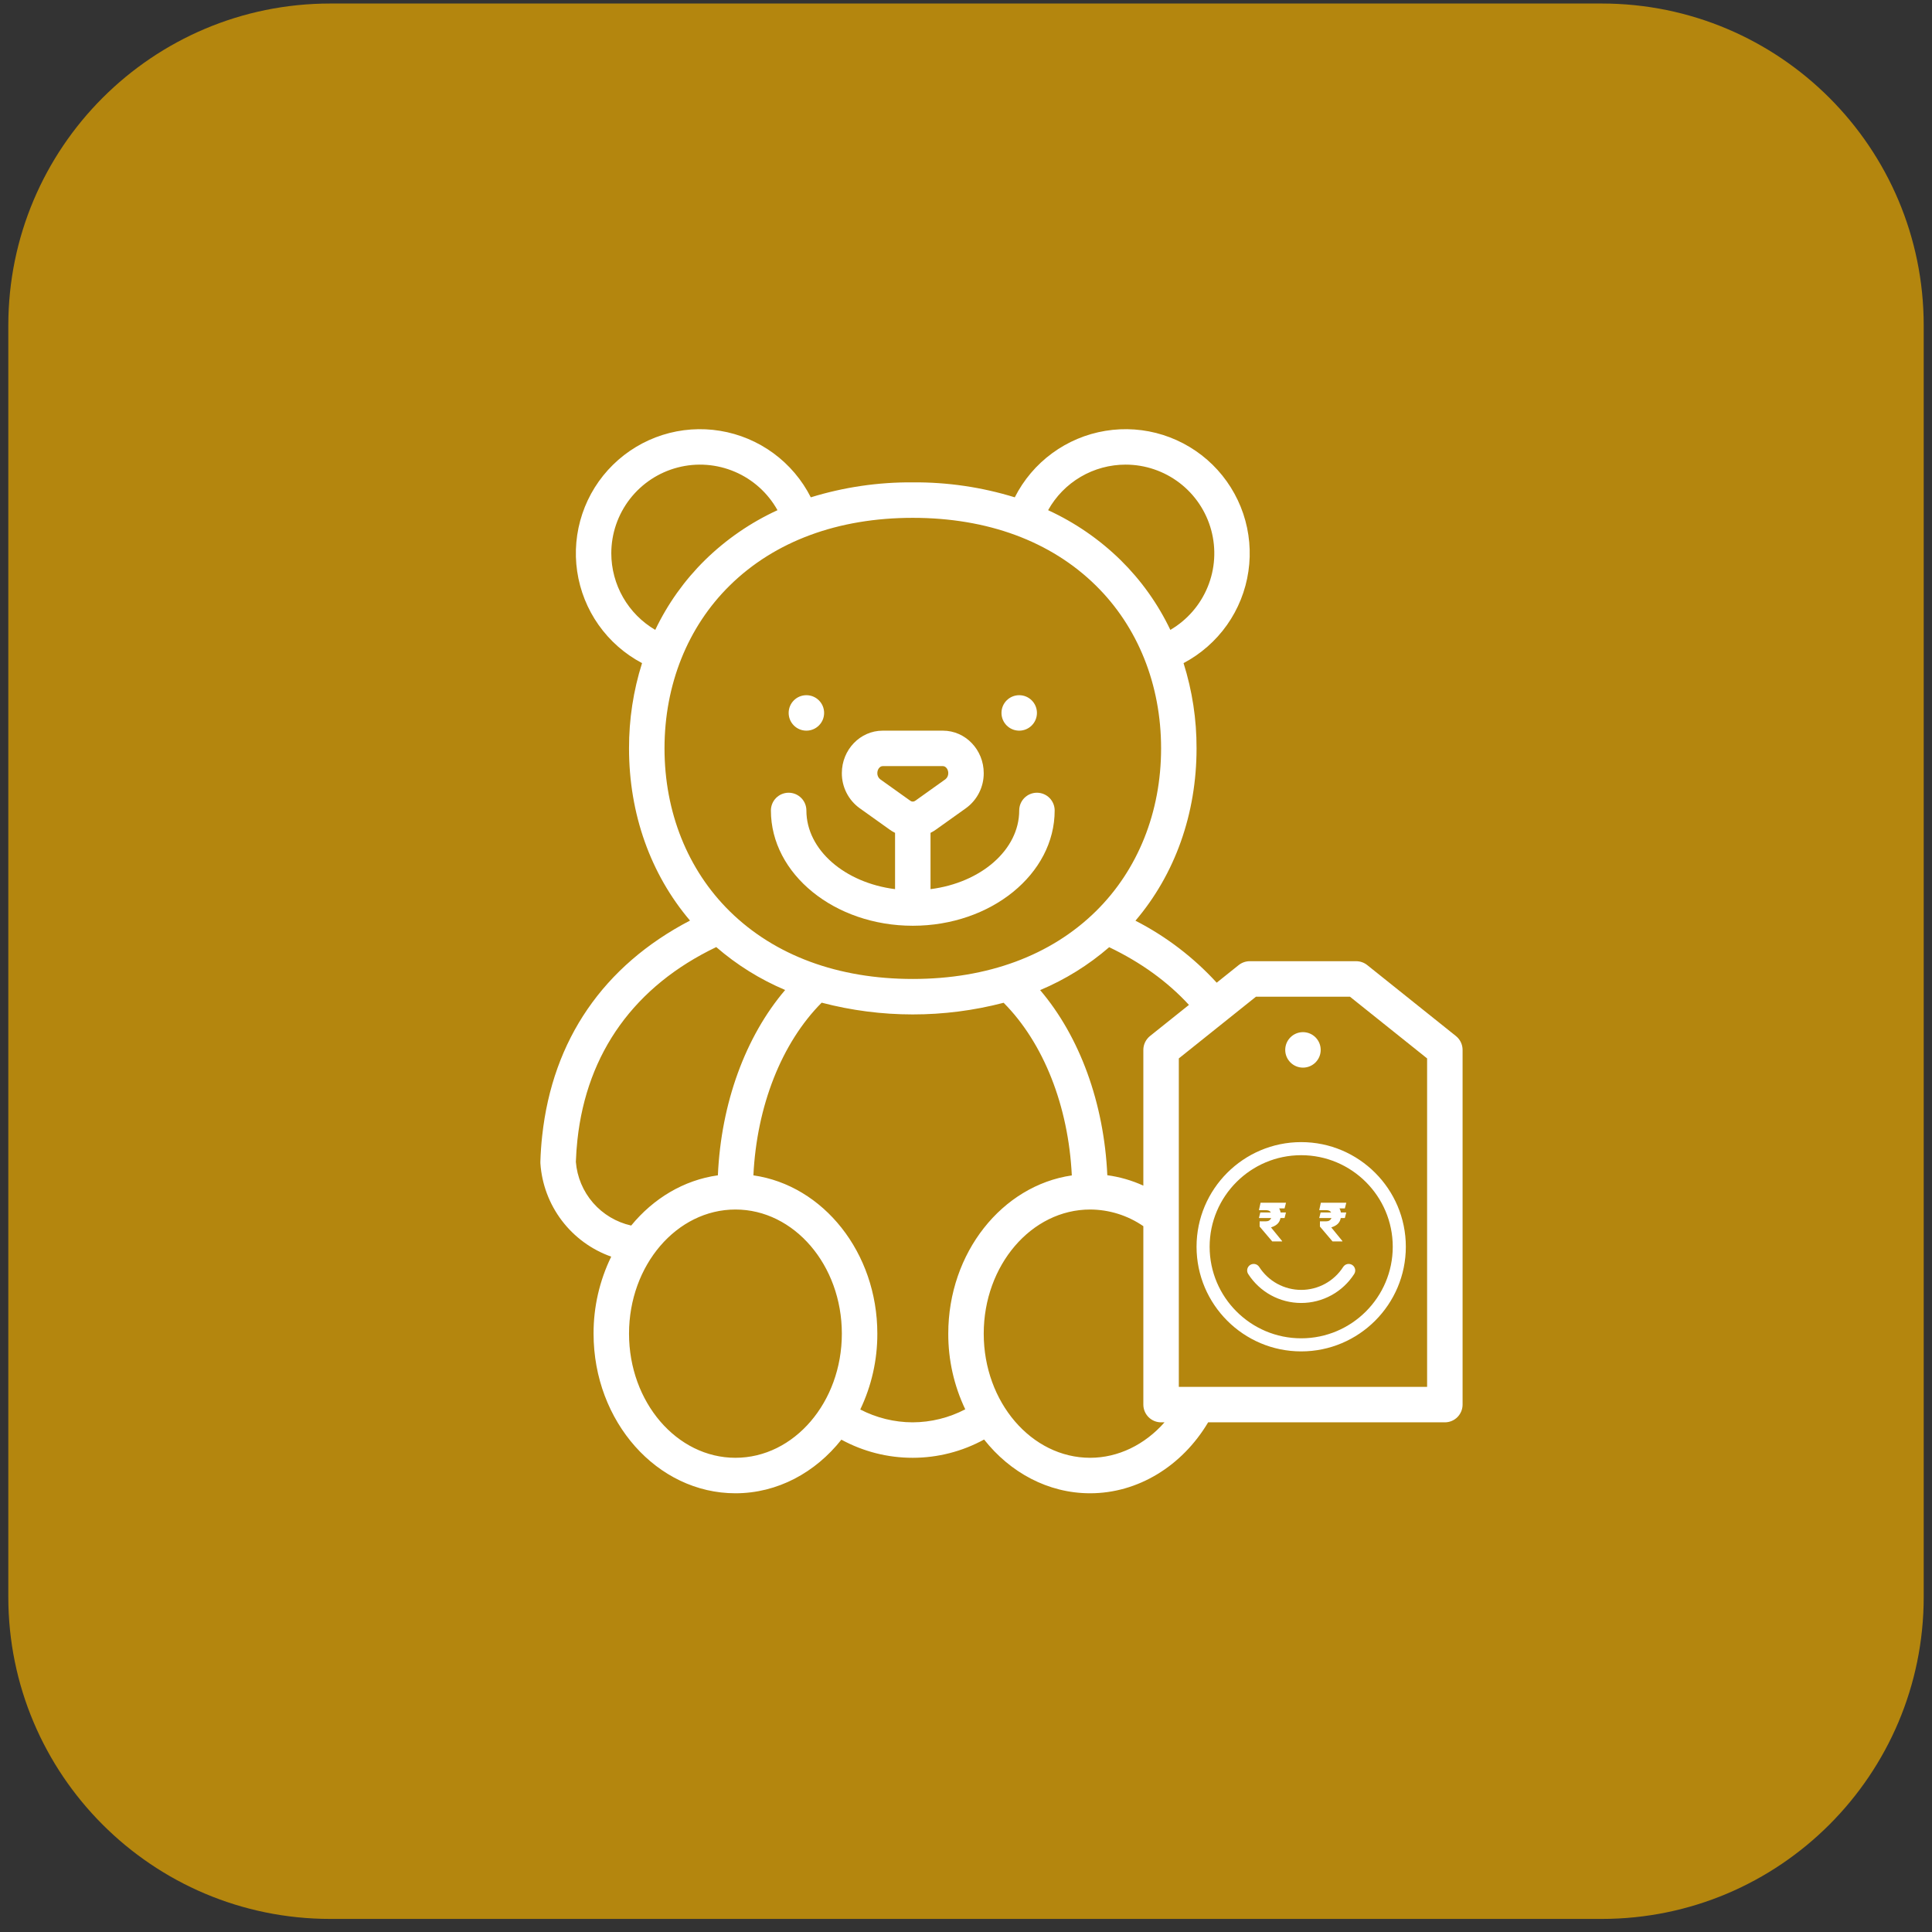
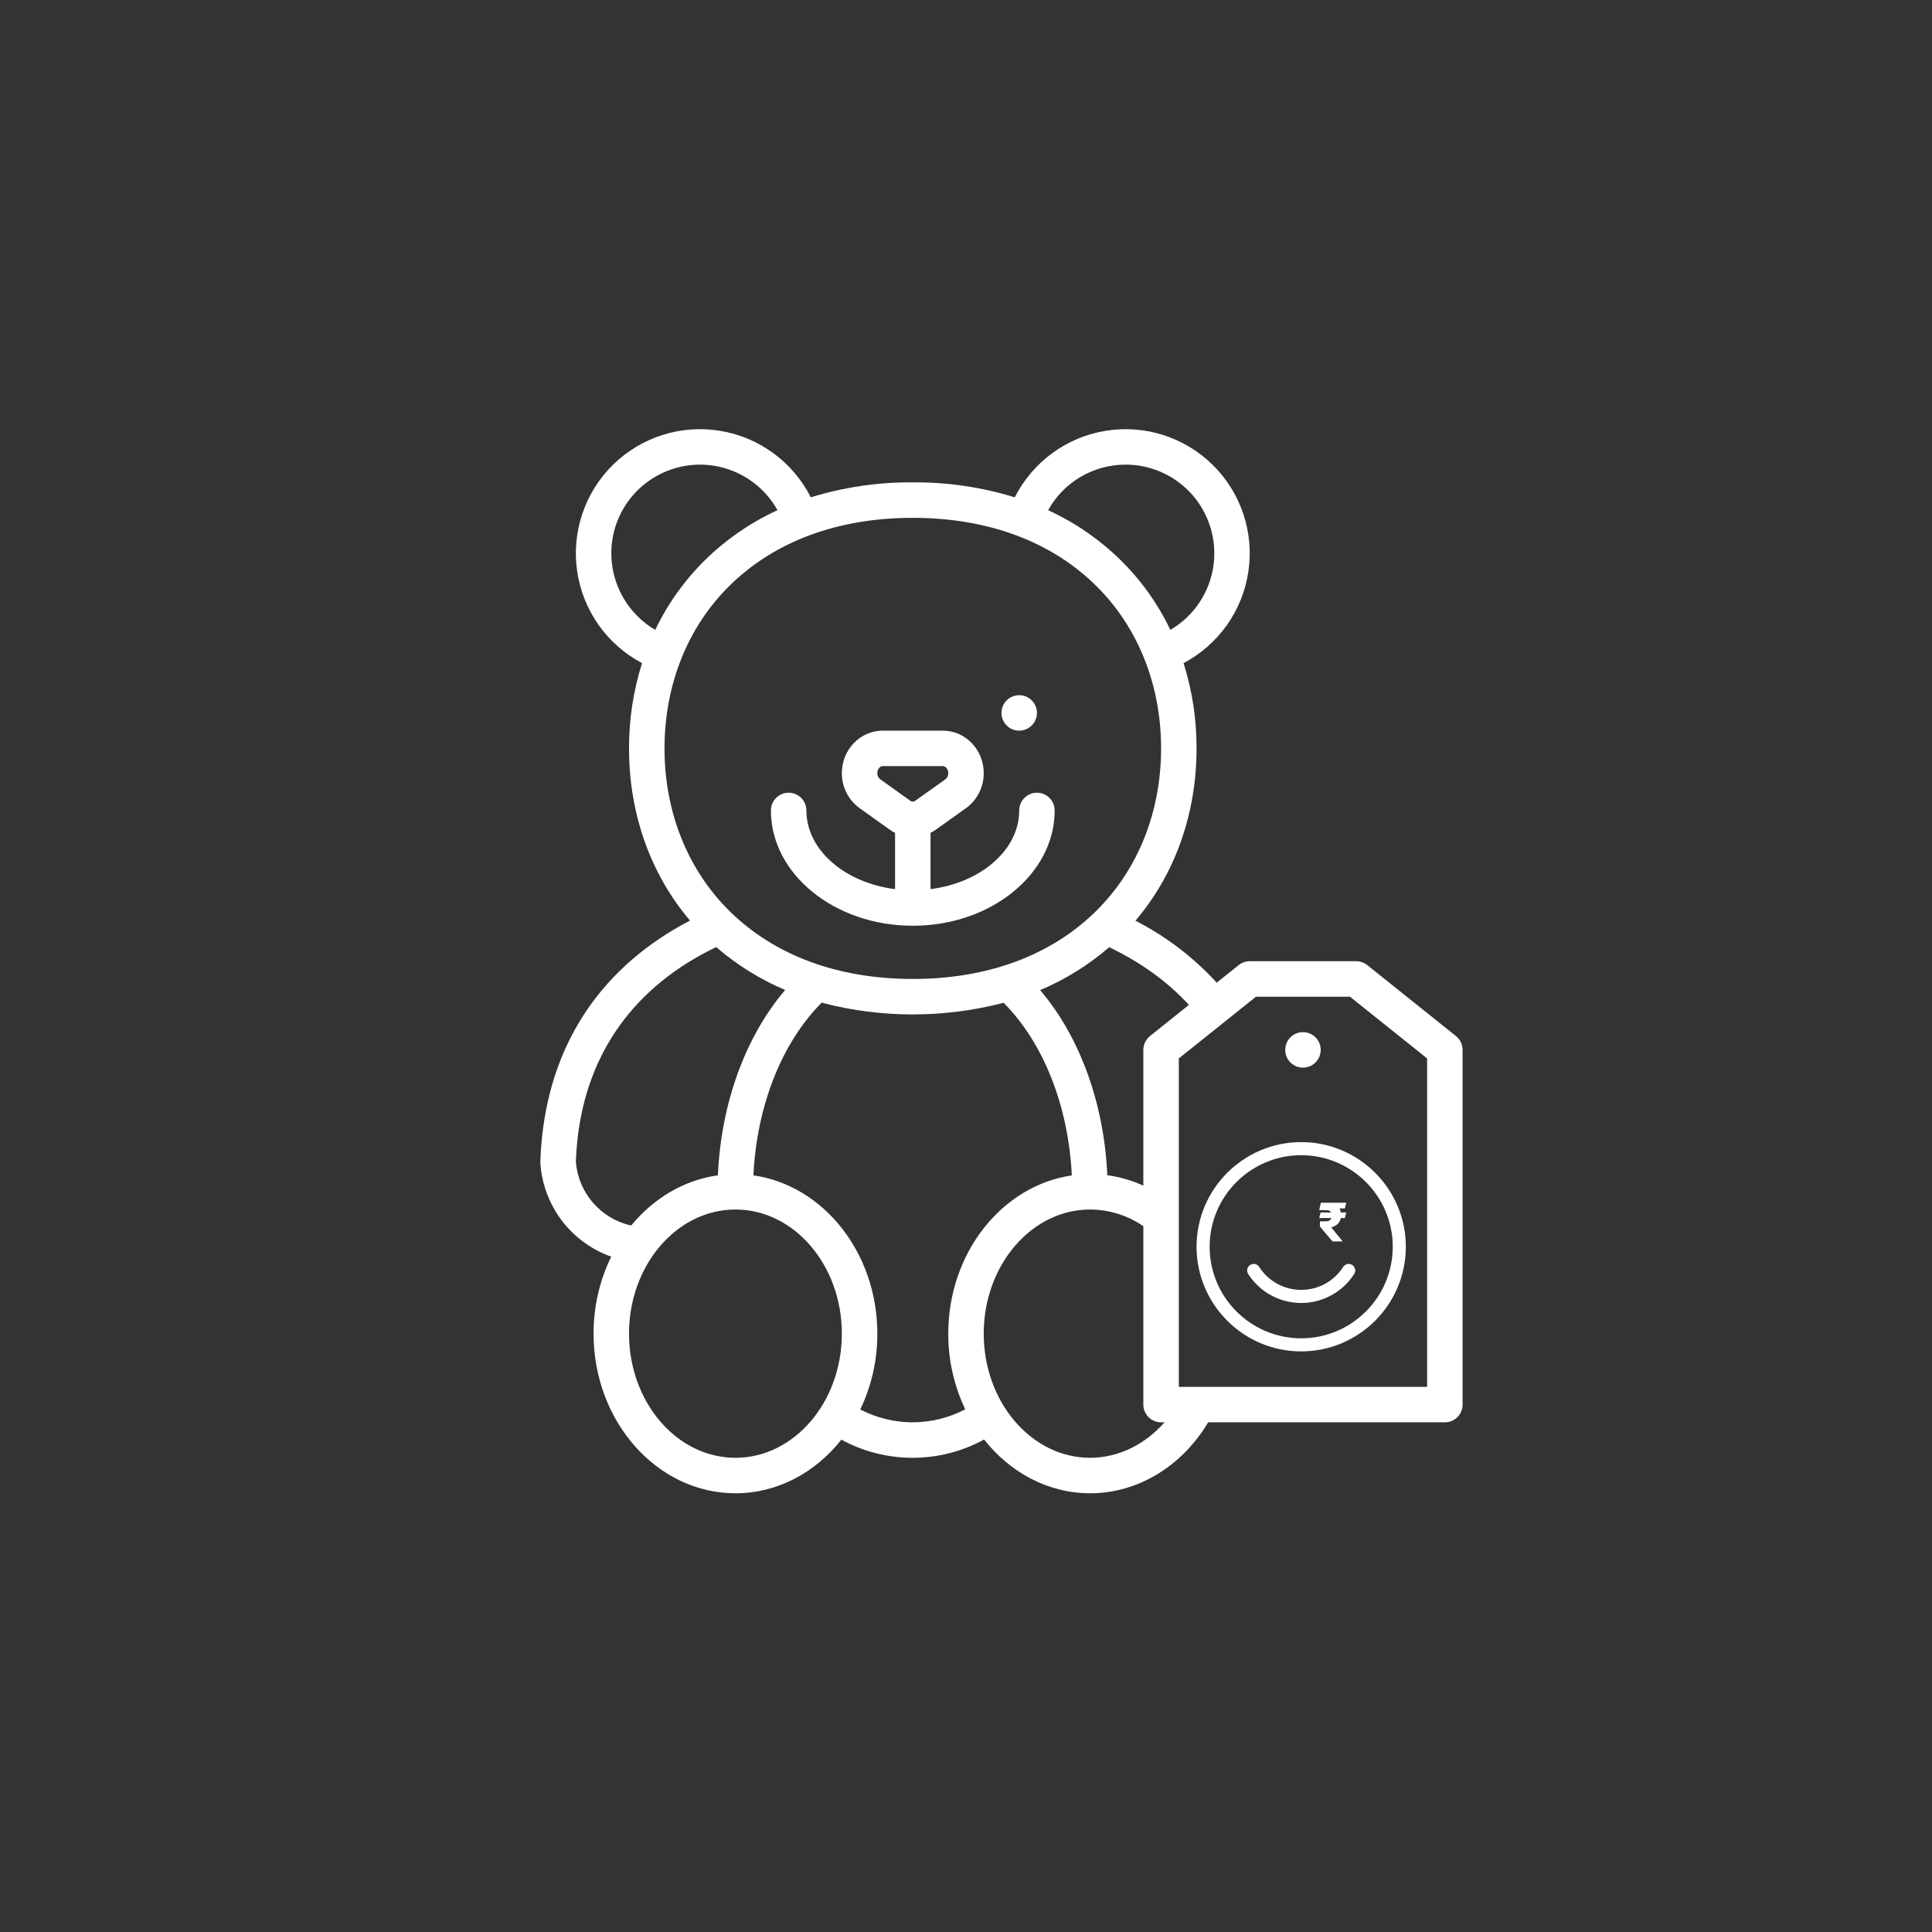
<svg xmlns="http://www.w3.org/2000/svg" fill="none" viewBox="0 0 96 96" height="96" width="96">
  <rect x="0" y="0" width="96" height="96" fill="#333333" stroke="none" />
-   <path fill-opacity="0.72" fill="#E7A700" d="M0.413 16.175C0.413 7.338 7.576 0.175 16.413 0.175H79.588C88.424 0.175 95.588 7.338 95.588 16.175V79.35C95.588 88.186 88.424 95.35 79.588 95.35H16.413C7.576 95.35 0.413 88.186 0.413 79.35V16.175Z" />
  <g clip-path="url(#clip0_40_354)">
    <path fill="white" d="M45.356 46C49.244 46 52.406 43.43 52.406 40.272C52.406 40.038 52.313 39.814 52.148 39.648C51.983 39.483 51.759 39.39 51.525 39.39C51.291 39.39 51.067 39.483 50.902 39.648C50.736 39.814 50.644 40.038 50.644 40.272C50.644 42.233 48.735 43.865 46.237 44.181V41.384C46.331 41.338 46.42 41.284 46.505 41.223L48.001 40.156C48.275 39.957 48.498 39.695 48.651 39.392C48.804 39.09 48.883 38.755 48.881 38.416C48.881 37.252 47.971 36.306 46.852 36.306H43.861C42.742 36.306 41.831 37.252 41.831 38.416C41.829 38.755 41.908 39.09 42.061 39.392C42.214 39.695 42.437 39.957 42.712 40.156L44.207 41.223C44.292 41.284 44.382 41.338 44.475 41.384V44.181C41.978 43.865 40.069 42.233 40.069 40.272C40.069 40.038 39.976 39.814 39.81 39.648C39.645 39.483 39.421 39.39 39.187 39.39C38.954 39.39 38.73 39.483 38.564 39.648C38.399 39.814 38.306 40.038 38.306 40.272C38.306 43.43 41.469 46 45.356 46ZM43.736 38.721C43.69 38.685 43.653 38.638 43.629 38.585C43.604 38.532 43.592 38.474 43.594 38.416C43.594 38.228 43.716 38.068 43.861 38.068H46.852C46.996 38.068 47.119 38.228 47.119 38.416C47.12 38.474 47.108 38.532 47.084 38.585C47.059 38.638 47.023 38.685 46.977 38.721L45.481 39.788C45.445 39.816 45.401 39.831 45.356 39.831C45.311 39.831 45.267 39.816 45.231 39.788L43.736 38.721Z" />
    <path fill="white" d="M50.644 36.306C51.13 36.306 51.525 35.911 51.525 35.425C51.525 34.938 51.13 34.544 50.644 34.544C50.157 34.544 49.763 34.938 49.763 35.425C49.763 35.911 50.157 36.306 50.644 36.306Z" />
-     <path fill="white" d="M40.069 36.306C40.556 36.306 40.95 35.911 40.95 35.425C40.95 34.938 40.556 34.544 40.069 34.544C39.582 34.544 39.188 34.938 39.188 35.425C39.188 35.911 39.582 36.306 40.069 36.306Z" />
    <path fill="white" d="M36.544 74.2C38.635 74.2 40.516 73.169 41.808 71.536C42.896 72.129 44.115 72.439 45.354 72.437C46.593 72.436 47.812 72.124 48.899 71.529C50.191 73.166 52.074 74.2 54.169 74.2C56.529 74.2 58.731 72.862 60.032 70.675H71.794C72.028 70.675 72.252 70.582 72.417 70.417C72.582 70.251 72.675 70.027 72.675 69.793V52.169C72.675 52.036 72.645 51.906 72.588 51.787C72.531 51.668 72.448 51.563 72.344 51.48L67.938 47.955C67.782 47.83 67.588 47.762 67.388 47.762H62.1C61.9 47.762 61.706 47.83 61.549 47.955L60.457 48.829C59.306 47.57 57.938 46.527 56.42 45.749C58.385 43.441 59.456 40.442 59.456 37.187C59.461 35.75 59.243 34.32 58.81 32.95C59.668 32.496 60.407 31.847 60.968 31.055C61.528 30.262 61.893 29.348 62.033 28.388C62.174 27.428 62.086 26.448 61.777 25.528C61.467 24.608 60.945 23.774 60.253 23.094C59.56 22.414 58.717 21.907 57.792 21.613C56.867 21.32 55.886 21.25 54.928 21.408C53.97 21.565 53.063 21.947 52.281 22.521C51.498 23.095 50.862 23.845 50.424 24.712C48.783 24.206 47.074 23.955 45.356 23.968C43.639 23.955 41.929 24.206 40.288 24.712C39.85 23.845 39.214 23.095 38.432 22.521C37.649 21.947 36.742 21.565 35.785 21.408C34.827 21.25 33.846 21.32 32.92 21.613C31.995 21.907 31.152 22.414 30.46 23.094C29.767 23.774 29.245 24.608 28.936 25.528C28.627 26.448 28.538 27.428 28.679 28.388C28.82 29.348 29.185 30.262 29.745 31.055C30.305 31.847 31.044 32.496 31.903 32.95C31.47 34.32 31.252 35.75 31.256 37.187C31.256 40.439 32.325 43.435 34.286 45.742C29.991 47.983 27.459 51.66 26.94 56.445C26.894 56.863 26.864 57.293 26.851 57.722C26.85 57.751 26.85 57.779 26.852 57.808C26.922 58.839 27.293 59.828 27.918 60.651C28.544 61.475 29.396 62.097 30.371 62.442C29.79 63.633 29.49 64.943 29.494 66.269C29.494 70.642 32.656 74.2 36.544 74.2ZM36.544 72.437C33.628 72.437 31.256 69.67 31.256 66.269C31.256 62.867 33.628 60.1 36.544 60.1C39.459 60.1 41.831 62.867 41.831 66.269C41.831 69.67 39.459 72.437 36.544 72.437ZM45.346 70.675C44.441 70.672 43.55 70.453 42.746 70.037C43.308 68.86 43.598 67.572 43.594 66.269C43.594 62.235 40.903 58.898 37.436 58.403C37.605 54.95 38.839 51.822 40.828 49.822C43.792 50.6 46.905 50.601 49.87 49.827C51.856 51.827 53.09 54.955 53.258 58.406C49.799 58.91 47.119 62.243 47.119 66.269C47.115 67.569 47.403 68.854 47.963 70.028C47.155 70.45 46.258 70.672 45.346 70.675ZM54.169 72.437C51.253 72.437 48.881 69.67 48.881 66.269C48.881 62.867 51.253 60.1 54.169 60.1C55.113 60.104 56.035 60.392 56.812 60.928V69.793C56.812 70.027 56.905 70.251 57.071 70.417C57.236 70.582 57.46 70.675 57.694 70.675H57.864C56.886 71.787 55.56 72.437 54.169 72.437ZM62.409 49.525H67.078L70.912 52.592V68.912H58.575V52.592L62.409 49.525ZM59.078 49.933L57.143 51.48C57.04 51.563 56.957 51.668 56.899 51.787C56.842 51.906 56.812 52.036 56.812 52.169V58.914C56.244 58.654 55.641 58.48 55.022 58.396C54.861 54.816 53.654 51.513 51.684 49.198C52.933 48.672 54.091 47.953 55.115 47.066C56.692 47.821 58.02 48.782 59.078 49.933ZM55.931 23.087C56.899 23.087 57.841 23.406 58.61 23.994C59.379 24.582 59.932 25.408 60.185 26.342C60.438 27.277 60.377 28.269 60.009 29.164C59.642 30.06 58.99 30.81 58.154 31.299C57.539 30.009 56.704 28.837 55.687 27.835C54.637 26.805 53.416 25.965 52.08 25.351C52.461 24.664 53.02 24.092 53.697 23.694C54.374 23.296 55.146 23.087 55.931 23.087ZM30.375 27.494C30.375 26.517 30.7 25.569 31.297 24.797C31.894 24.026 32.731 23.474 33.675 23.229C34.62 22.983 35.62 23.059 36.517 23.443C37.414 23.827 38.158 24.498 38.633 25.351C37.297 25.965 36.076 26.805 35.026 27.835C34.009 28.837 33.174 30.009 32.559 31.299C31.895 30.909 31.344 30.354 30.961 29.686C30.578 29.019 30.376 28.263 30.375 27.494ZM36.262 29.092C38.498 26.893 41.643 25.731 45.356 25.731C49.07 25.731 52.215 26.893 54.45 29.092C56.542 31.148 57.694 34.023 57.694 37.187C57.694 40.351 56.542 43.226 54.45 45.283C52.215 47.481 49.07 48.644 45.356 48.644C41.643 48.644 38.498 47.481 36.262 45.283C34.171 43.226 33.019 40.351 33.019 37.187C33.019 34.023 34.171 31.148 36.262 29.092ZM28.614 57.733C28.627 57.364 28.653 56.995 28.692 56.636C29.163 52.295 31.544 48.996 35.59 47.06C36.612 47.946 37.768 48.665 39.014 49.192C37.04 51.508 35.831 54.815 35.671 58.401C33.976 58.637 32.466 59.552 31.363 60.897C30.627 60.732 29.963 60.336 29.468 59.767C28.974 59.198 28.674 58.485 28.614 57.733Z" />
    <path fill="white" d="M64.744 53.05C65.231 53.05 65.625 52.655 65.625 52.169C65.625 51.682 65.231 51.287 64.744 51.287C64.257 51.287 63.862 51.682 63.862 52.169C63.862 52.655 64.257 53.05 64.744 53.05Z" />
    <path fill="white" d="M64.656 56.751C61.789 56.751 59.456 59.083 59.456 61.95C59.456 64.817 61.789 67.15 64.656 67.15C67.523 67.15 69.855 64.817 69.855 61.95C69.855 59.083 67.523 56.751 64.656 56.751ZM64.656 66.5C62.147 66.5 60.106 64.459 60.106 61.95C60.106 59.442 62.147 57.401 64.656 57.401C67.164 57.401 69.205 59.442 69.205 61.95C69.205 64.459 67.164 66.5 64.656 66.5ZM67.29 63.303C67.007 63.744 66.618 64.108 66.157 64.36C65.697 64.612 65.18 64.744 64.656 64.744C64.131 64.744 63.615 64.612 63.154 64.36C62.694 64.108 62.304 63.744 62.021 63.303C61.975 63.23 61.96 63.142 61.978 63.058C61.997 62.974 62.048 62.901 62.12 62.855C62.193 62.809 62.28 62.793 62.364 62.811C62.448 62.829 62.522 62.88 62.568 62.952C62.792 63.302 63.101 63.59 63.466 63.79C63.831 63.989 64.24 64.094 64.656 64.094C65.072 64.094 65.481 63.989 65.845 63.79C66.21 63.59 66.519 63.302 66.743 62.952C66.79 62.88 66.863 62.829 66.947 62.811C67.031 62.793 67.119 62.809 67.191 62.855C67.263 62.901 67.314 62.974 67.333 63.058C67.352 63.142 67.336 63.23 67.29 63.303Z" />
-     <path fill="white" d="M63.898 60.248L63.829 60.523H62.555L62.624 60.248H63.898ZM63.217 61.686L62.59 60.947L62.592 60.687H62.9C62.965 60.687 63.019 60.674 63.061 60.648C63.103 60.621 63.135 60.586 63.156 60.542C63.177 60.499 63.188 60.452 63.189 60.402C63.188 60.325 63.166 60.261 63.122 60.21C63.079 60.159 63.005 60.133 62.9 60.133H62.555L62.637 59.763H62.9C63.062 59.763 63.198 59.787 63.308 59.834C63.417 59.88 63.5 59.948 63.556 60.037C63.611 60.126 63.64 60.233 63.64 60.359C63.64 60.47 63.623 60.566 63.59 60.646C63.557 60.726 63.506 60.793 63.437 60.847C63.369 60.902 63.281 60.947 63.172 60.982L63.154 60.989L63.708 61.668V61.686H63.217ZM63.901 59.763L63.829 60.044L62.766 60.046L62.839 59.763H63.901Z" />
    <path fill="white" d="M66.895 60.248L66.825 60.523H65.551L65.621 60.248H66.895ZM66.213 61.686L65.586 60.947L65.588 60.687H65.897C65.962 60.687 66.015 60.674 66.057 60.648C66.1 60.621 66.131 60.586 66.152 60.542C66.173 60.499 66.184 60.452 66.185 60.402C66.184 60.325 66.162 60.261 66.118 60.21C66.075 60.159 66.001 60.133 65.897 60.133H65.551L65.633 59.763H65.897C66.059 59.763 66.195 59.787 66.304 59.834C66.414 59.88 66.496 59.948 66.552 60.037C66.608 60.126 66.636 60.233 66.636 60.359C66.636 60.47 66.619 60.566 66.586 60.646C66.553 60.726 66.502 60.793 66.434 60.847C66.365 60.902 66.277 60.947 66.168 60.982L66.15 60.989L66.704 61.668V61.686H66.213ZM66.897 59.763L66.825 60.044L65.762 60.046L65.835 59.763H66.897Z" />
  </g>
  <defs>
    <clipPath id="clip0_40_354">
      <rect transform="matrix(-1 0 0 1 76.2 19.562)" fill="white" height="56.4" width="56.4" />
    </clipPath>
  </defs>
</svg>